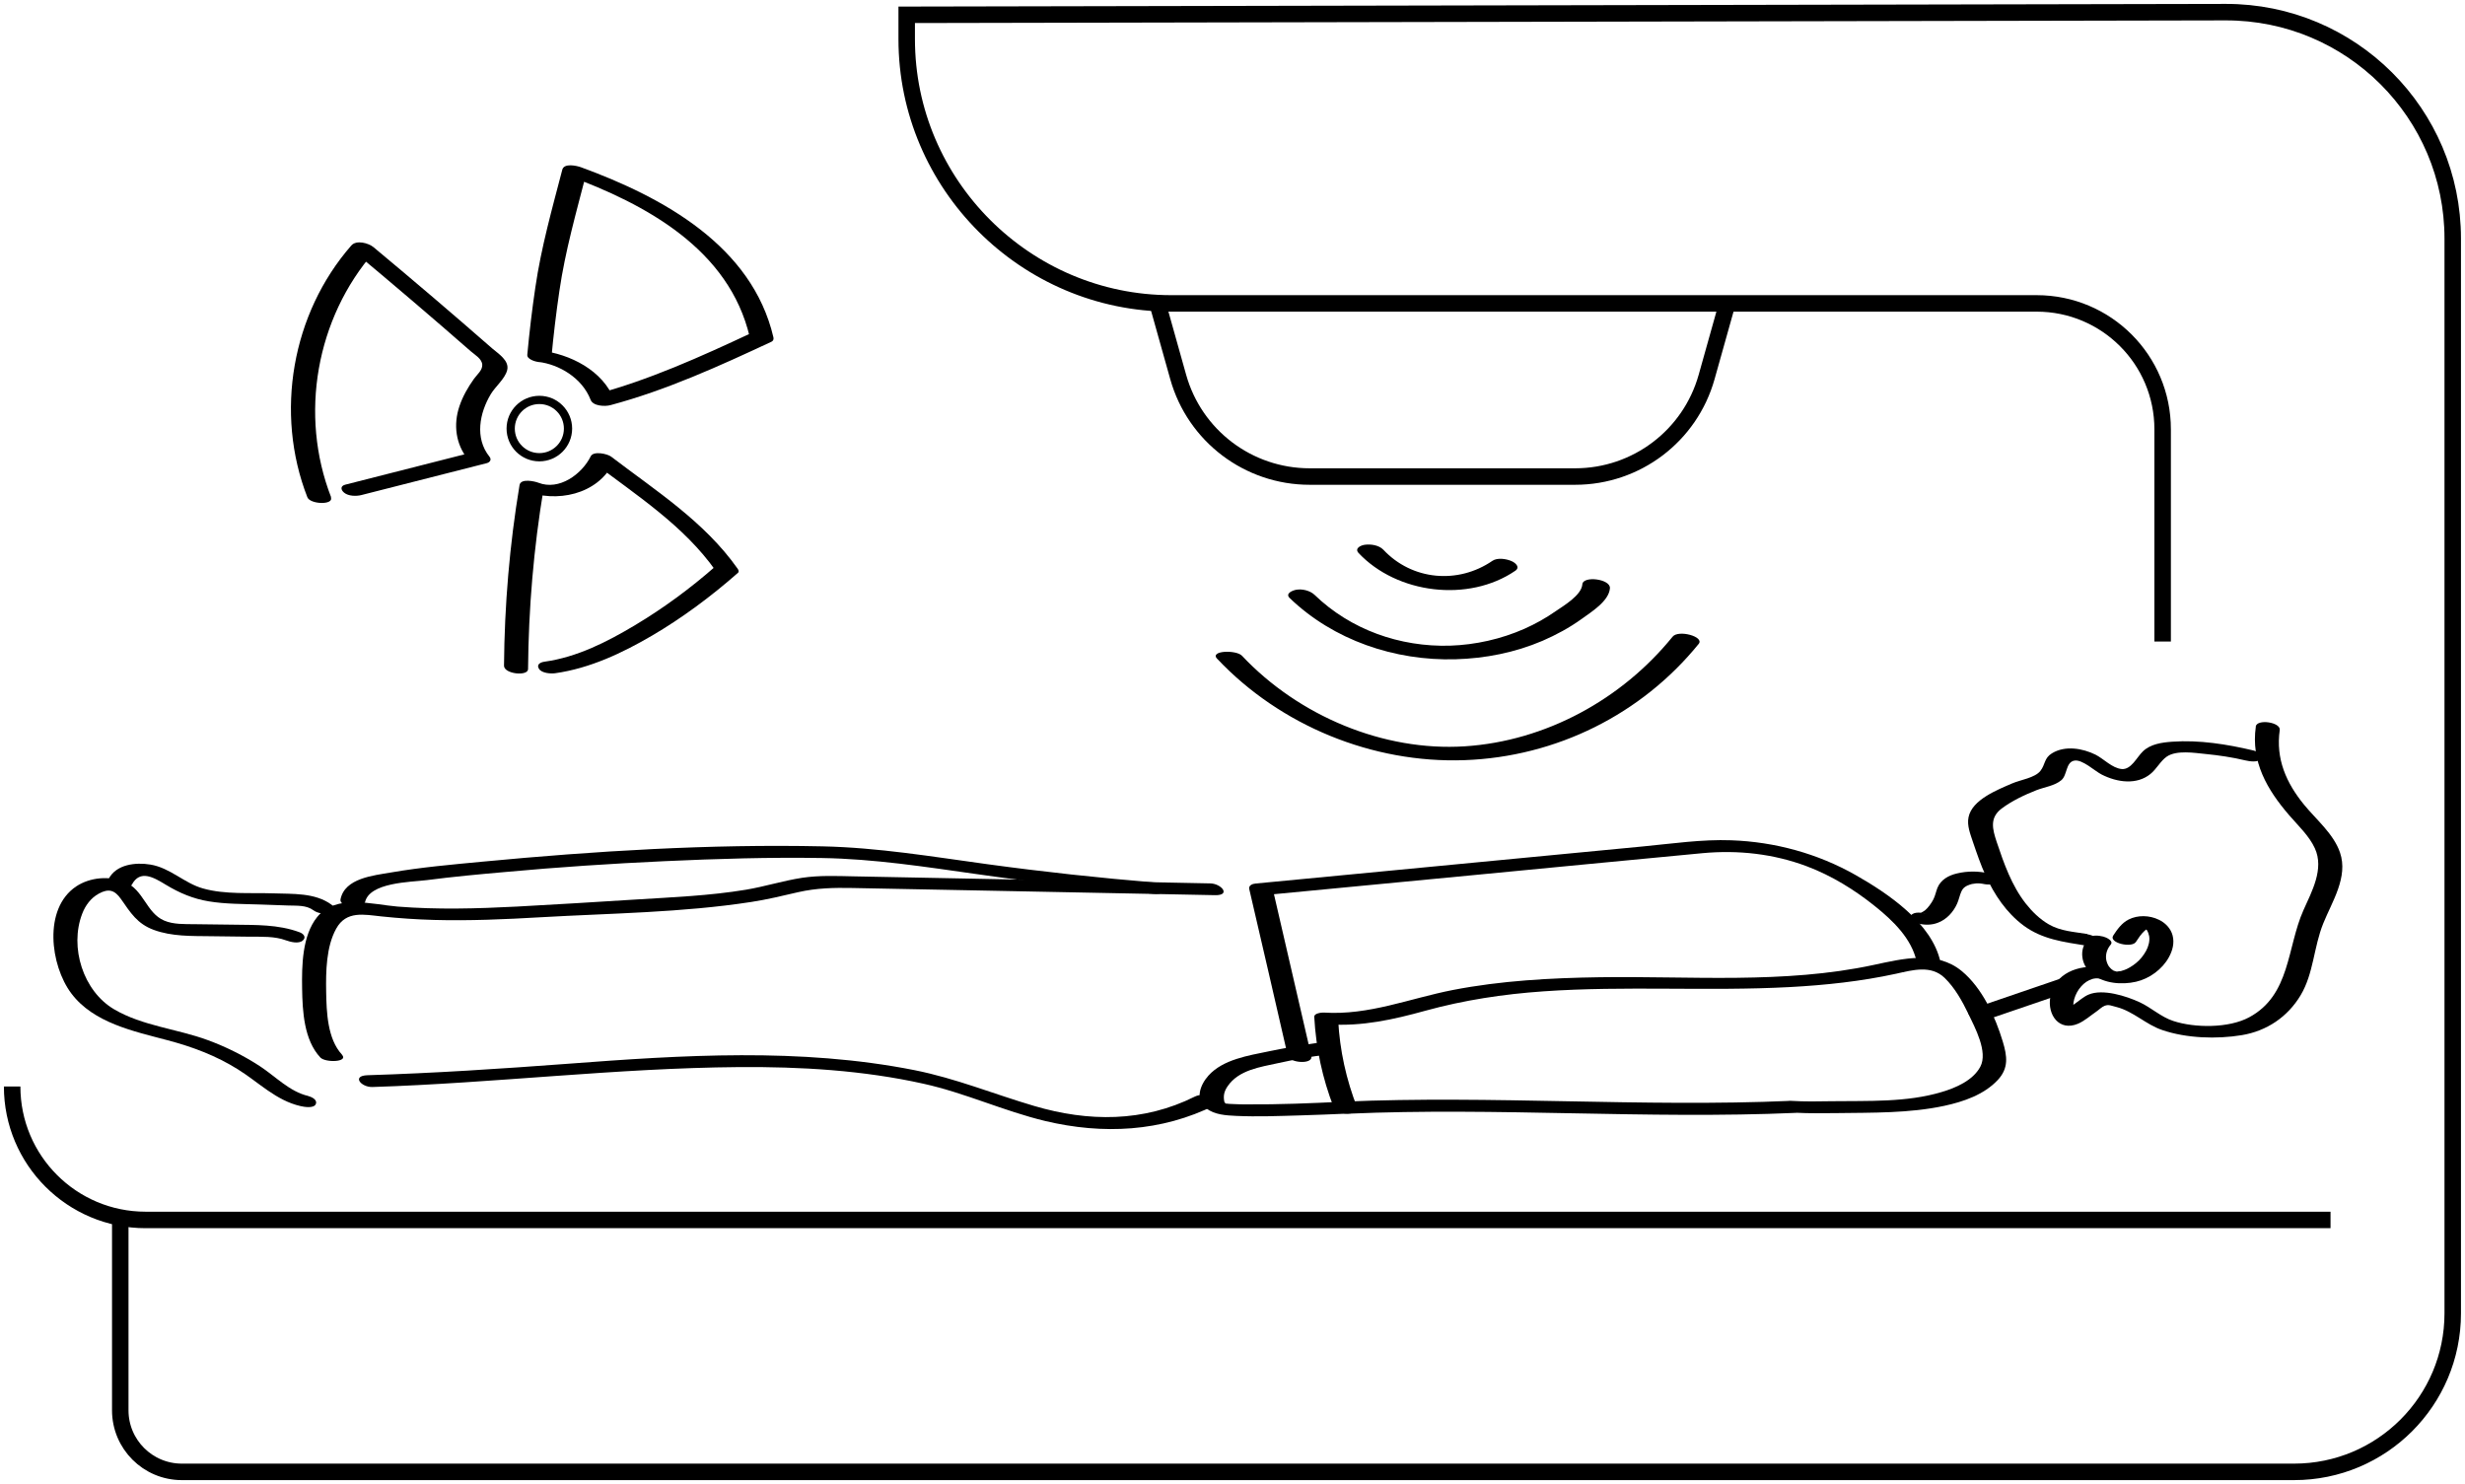
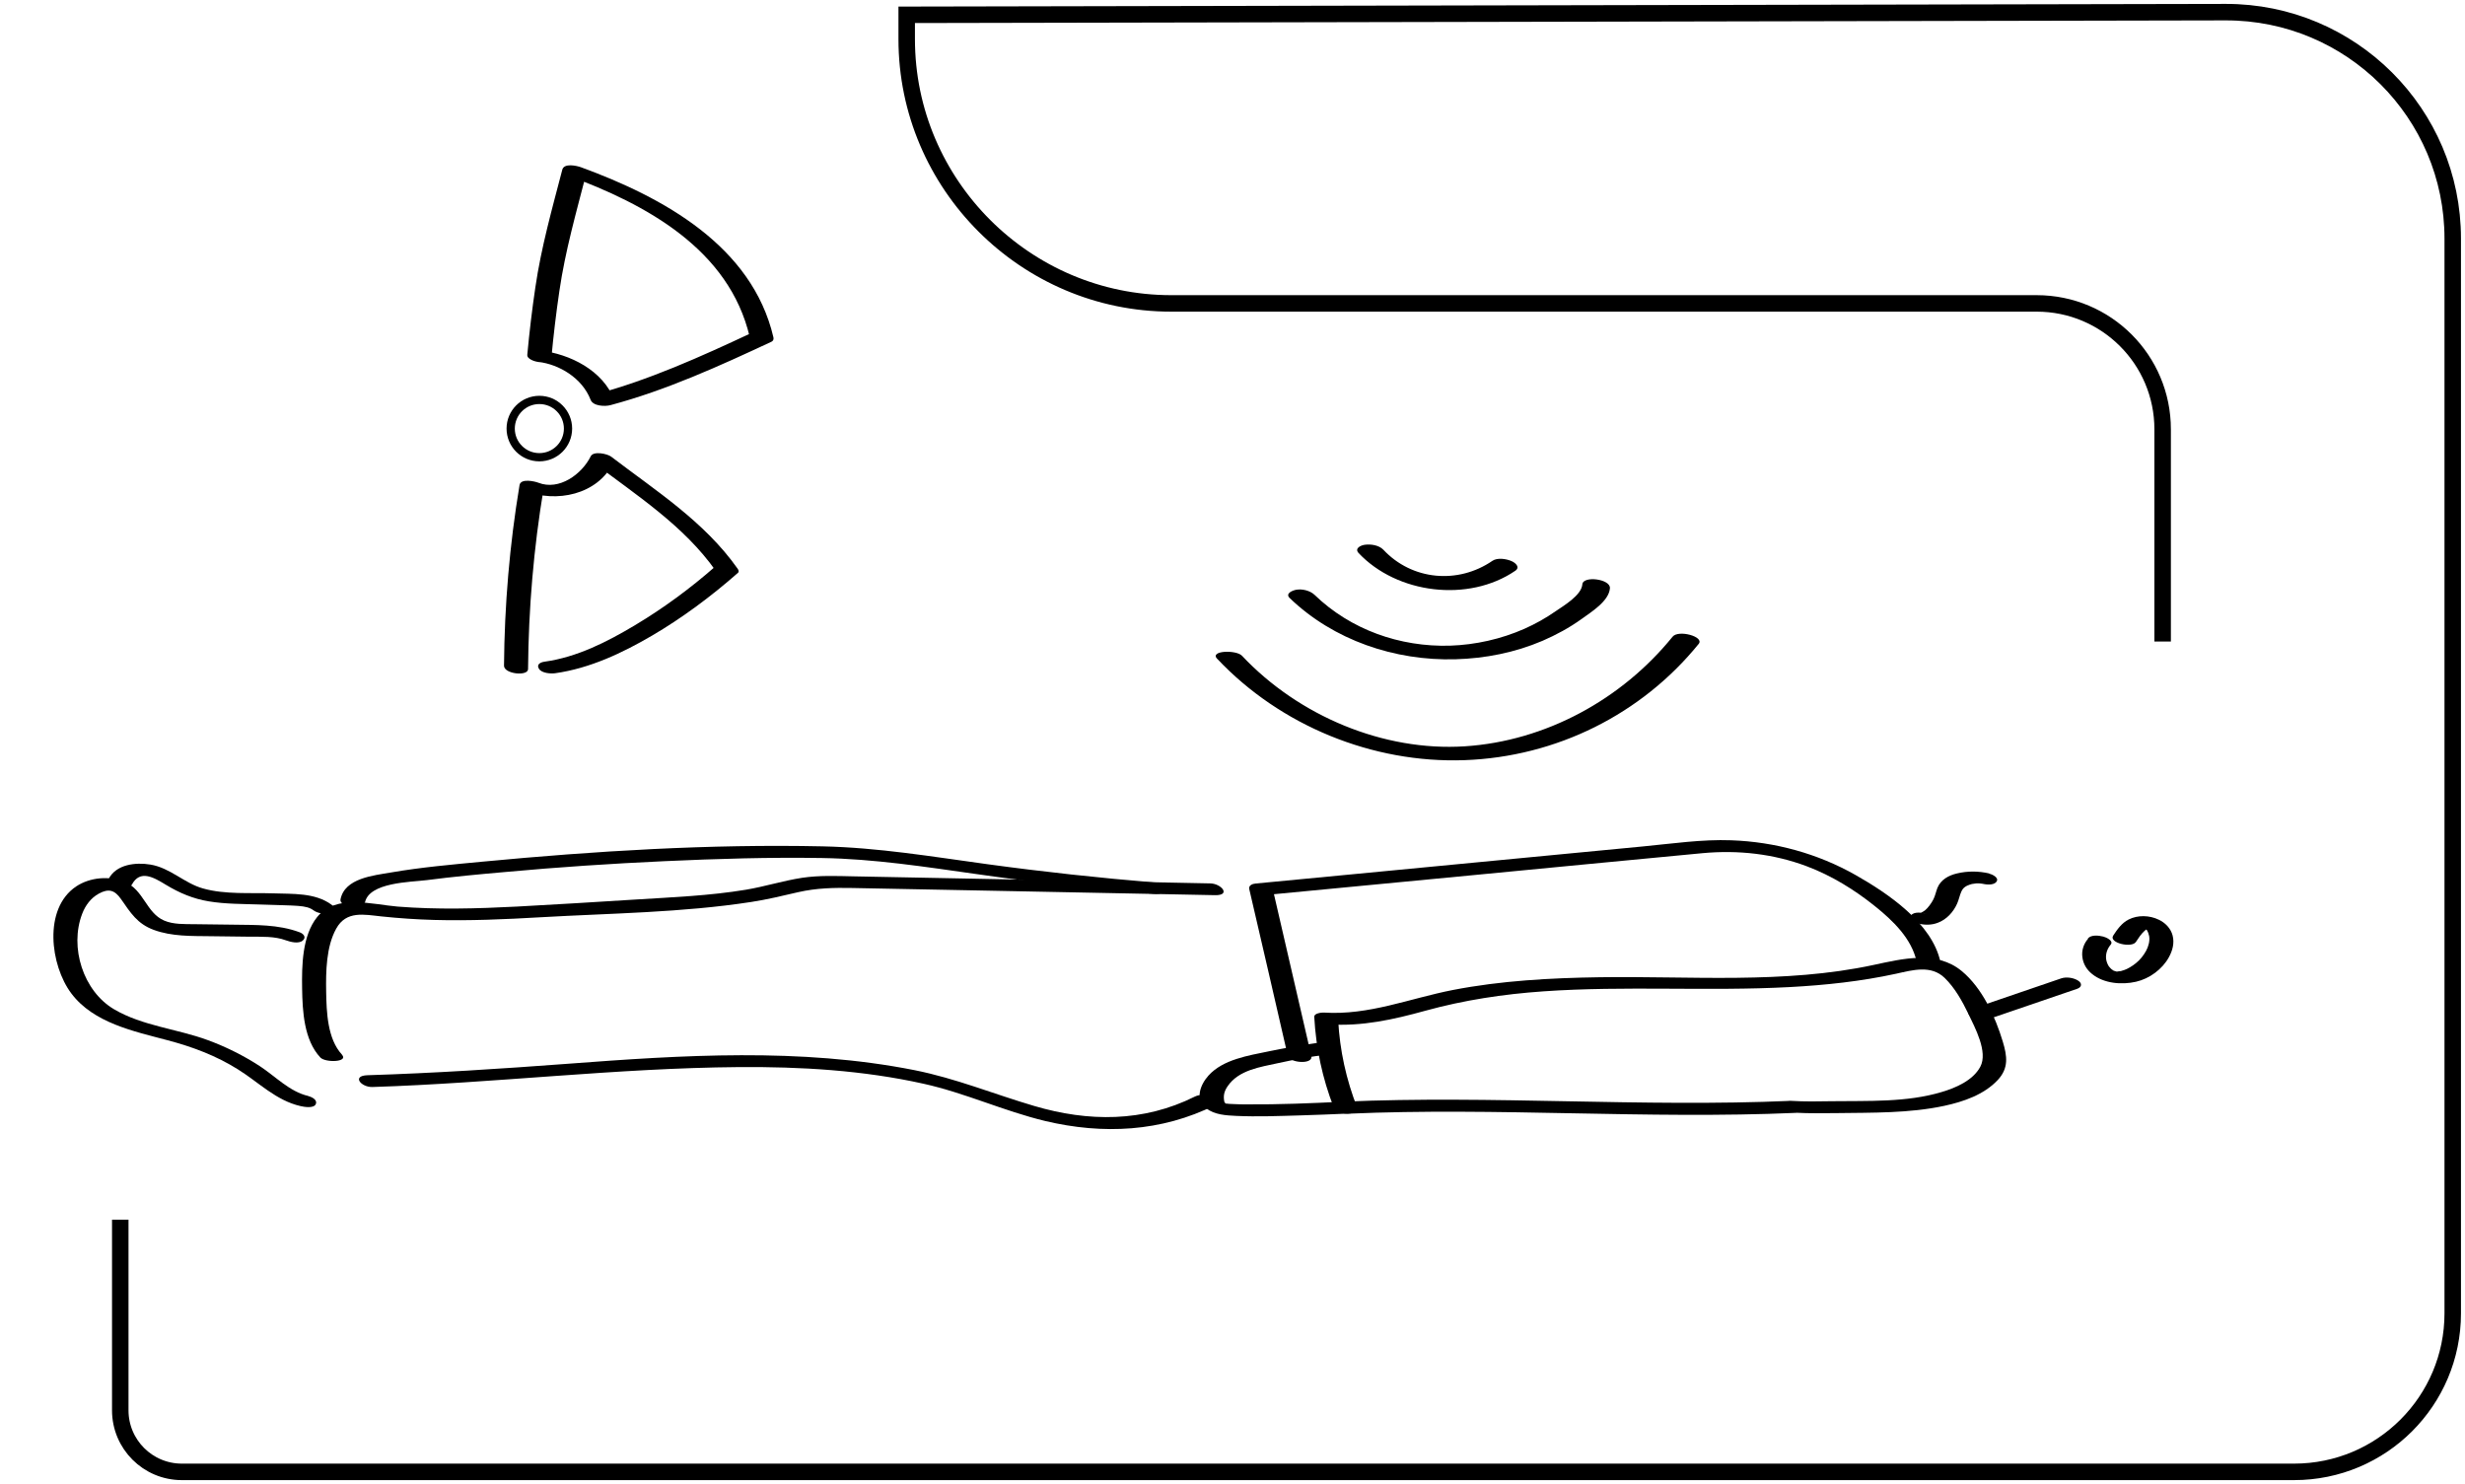
<svg xmlns="http://www.w3.org/2000/svg" width="299" height="180" viewBox="0 0 299 180" fill="none">
  <g clip-path="url(#clip0_150_317)">
    <path d="M14.588 147.941V171.061C14.588 175.185 17.932 178.527 22.058 178.527H278.268C288.907 178.527 297.512 169.912 297.512 159.295V28.937C297.512 13.754 285.179 1.443 269.972 1.473L109.981 1.797V4.742C109.981 22.384 124.421 36.801 142.059 36.801H247.045C255.488 36.801 262.325 43.634 262.325 52.072V77.814" stroke="black" stroke-width="2" stroke-miterlimit="10" />
    <path d="M164.78 67.064C169.451 72.041 178.145 73.102 183.803 69.228C184.422 68.801 183.832 68.271 183.361 68.065C182.742 67.785 181.637 67.609 181.033 68.021C176.848 70.893 171.278 70.392 167.801 66.681C167.27 66.121 166.268 65.974 165.546 66.077C165.075 66.136 164.264 66.504 164.795 67.078L164.78 67.064Z" fill="black" />
    <path d="M156.425 72.527C161.759 77.667 169.201 80.17 176.553 79.964C180.178 79.861 183.759 79.154 187.103 77.726C188.768 77.004 190.375 76.135 191.848 75.075C193.027 74.221 195.163 72.91 195.281 71.349C195.37 70.215 192.01 69.803 191.936 70.878C191.833 72.203 189.667 73.47 188.68 74.147C187.501 74.972 186.234 75.679 184.908 76.268C182.079 77.519 178.97 78.212 175.89 78.315C169.805 78.491 163.837 76.385 159.446 72.144C158.901 71.629 157.928 71.393 157.192 71.54C156.764 71.629 155.865 71.982 156.44 72.542L156.425 72.527Z" fill="black" />
-     <path d="M253.204 113.29C251.598 113.025 249.948 112.951 248.504 112.112C247.413 111.478 246.5 110.58 245.719 109.593C244.009 107.414 243.066 104.719 242.197 102.127C241.681 100.566 241.313 99.197 242.786 98.077C244.039 97.135 245.571 96.413 247.03 95.839C247.973 95.471 249.24 95.309 250.036 94.631C250.773 94.013 250.552 92.467 251.598 92.26C252.585 92.069 254.088 93.527 254.943 93.954C255.886 94.425 256.917 94.749 257.978 94.779C259.039 94.808 260.012 94.543 260.822 93.895C261.588 93.291 262.06 92.29 262.841 91.76C264.034 90.965 266.171 91.318 267.512 91.451C269.132 91.612 270.768 91.848 272.359 92.231C272.787 92.334 273.965 92.54 274.216 92.01C274.466 91.48 273.744 91.126 273.317 91.023C270.149 90.272 266.745 89.728 263.489 89.963C262.236 90.052 260.851 90.243 259.923 91.141C259.186 91.848 258.509 93.38 257.359 93.277C256.21 93.174 255.178 92.04 254.191 91.539C252.615 90.758 250.478 90.39 248.887 91.377C247.944 91.951 248.106 92.717 247.502 93.498C246.839 94.352 245.07 94.587 244.054 95.029C242.3 95.795 239.206 96.988 238.779 99.123C238.572 100.139 239 101.17 239.309 102.112C239.781 103.497 240.252 104.881 240.856 106.206C241.917 108.533 243.376 110.713 245.453 112.259C247.723 113.938 250.286 114.247 252.998 114.689C254.736 114.968 254.928 113.599 253.189 113.319L253.204 113.29Z" fill="black" />
-     <path d="M273.627 88.137C273.022 92.393 274.997 95.78 277.679 98.887C278.754 100.139 280.095 101.376 280.788 102.893C281.937 105.396 280.419 108.121 279.403 110.403C277.384 114.939 277.841 120.697 272.816 123.392C270.355 124.717 266.244 124.703 263.607 123.834C262.119 123.348 260.94 122.214 259.54 121.566C257.919 120.815 255.061 119.902 253.337 120.638C252.747 120.888 252.232 121.36 251.701 121.728C251.318 121.993 250.95 122.258 250.566 122.523C250.021 122.891 249.402 122.921 250.39 122.95L251.996 123.495C250.522 121.816 252.453 118.414 254.589 118.68C256.328 118.886 256.549 117.516 254.781 117.31C252.158 117.001 249.196 118.002 248.695 120.947C248.327 123.097 249.771 125.13 252.055 124.172C252.85 123.834 253.572 123.186 254.28 122.7C254.604 122.479 254.943 122.126 255.296 121.993C255.812 121.802 256.092 121.993 256.77 122.155C258.789 122.685 260.306 124.276 262.281 124.938C265.213 125.94 268.882 126.057 271.917 125.557C274.953 125.056 277.487 123.348 279.064 120.712C280.64 118.076 280.64 114.895 281.804 112.009C282.88 109.343 284.855 106.383 283.838 103.408C283.072 101.155 280.965 99.418 279.491 97.621C277.31 94.955 276.028 92.04 276.529 88.549C276.662 87.592 273.744 87.165 273.612 88.137H273.627Z" fill="black" />
    <path d="M253.278 113.864C252.747 114.468 252.482 115.278 252.585 116.073C252.688 116.927 253.116 117.619 253.779 118.149C255.208 119.298 257.359 119.475 259.098 119.077C260.719 118.709 262.295 117.56 263.091 116.088C263.533 115.278 263.769 114.379 263.533 113.466C263.312 112.598 262.634 111.92 261.853 111.552C260.734 111.007 259.304 110.963 258.184 111.537C257.374 111.95 256.814 112.73 256.328 113.481C255.753 114.365 258.582 115.027 259.083 114.247C259.393 113.776 259.717 113.275 260.144 112.892C260.218 112.818 260.321 112.76 260.409 112.701C260.468 112.656 260.527 112.627 260.601 112.598C260.571 112.612 260.439 112.656 260.645 112.583C260.704 112.568 260.793 112.583 260.689 112.568C260.601 112.568 260.498 112.568 260.409 112.568C260.321 112.568 260.233 112.539 260.144 112.509C259.732 112.391 260.218 112.553 260.056 112.465C259.923 112.391 260.115 112.509 260.144 112.524C260.277 112.627 260.056 112.436 260.174 112.553C260.262 112.642 260.35 112.73 260.424 112.833C260.542 113.025 260.645 113.304 260.689 113.54C260.793 114.129 260.601 114.807 260.321 115.322C260.012 115.882 259.599 116.412 259.098 116.809C258.877 117.001 258.626 117.163 258.361 117.325C258.081 117.487 257.875 117.59 257.654 117.663C257.536 117.708 257.418 117.722 257.315 117.767C257.197 117.811 257.345 117.767 257.374 117.767C257.3 117.767 257.241 117.796 257.168 117.796C257.065 117.811 256.667 117.825 257.006 117.825C256.903 117.825 256.667 117.87 256.593 117.825C256.593 117.825 256.961 117.884 256.681 117.825C256.637 117.825 256.578 117.811 256.534 117.796C256.343 117.796 256.799 117.884 256.623 117.811C256.564 117.781 256.49 117.767 256.431 117.752C256.269 117.722 256.549 117.781 256.534 117.796C256.505 117.796 256.387 117.737 256.357 117.722C256.284 117.693 256.195 117.605 256.372 117.722C256.313 117.678 256.269 117.649 256.21 117.619C256.151 117.59 256.107 117.546 256.048 117.501C256.195 117.619 256.033 117.472 256.004 117.443C255.959 117.384 255.797 117.207 255.797 117.207C255.635 116.957 255.517 116.647 255.473 116.353C255.385 115.705 255.606 115.072 256.018 114.586C256.431 114.1 255.429 113.673 255.12 113.599C254.589 113.466 253.676 113.349 253.263 113.82L253.278 113.864Z" fill="black" />
    <path d="M37.397 132.935C35.128 132.419 33.389 130.534 31.488 129.297C29.588 128.06 27.392 126.956 25.167 126.146C21.483 124.791 17.284 124.438 13.866 122.435C10.093 120.241 8.399 114.895 9.976 110.816C10.359 109.814 11.036 108.901 11.994 108.386C13.188 107.738 13.91 107.959 14.676 109.049C15.84 110.713 16.65 112.053 18.654 112.789C20.85 113.599 23.266 113.525 25.565 113.555C27.142 113.57 28.704 113.599 30.28 113.614C31.739 113.628 33.301 113.54 34.686 114.055C35.216 114.247 36.218 114.512 36.719 114.085C37.191 113.687 36.822 113.246 36.322 113.069C33.728 112.112 31.017 112.2 28.291 112.156C26.714 112.141 25.152 112.112 23.576 112.097C22.382 112.082 21.027 112.141 19.907 111.655C17.741 110.727 17.431 107.915 15.133 106.972C13.276 106.206 10.919 106.398 9.239 107.517C5.216 110.212 6.1 117.104 8.649 120.491C11.346 124.084 16.238 125.085 20.334 126.175C23.34 126.97 26.213 128.045 28.866 129.71C31.371 131.271 33.478 133.48 36.439 134.157C36.867 134.26 38.045 134.466 38.296 133.936C38.547 133.406 37.824 133.052 37.397 132.949V132.935Z" fill="black" />
    <path d="M41.479 127.913C39.711 126.013 39.607 122.744 39.563 120.299C39.519 117.855 39.563 114.821 40.786 112.627C42.009 110.433 44.16 110.933 46.267 111.154C48.375 111.375 50.526 111.523 52.648 111.581C56.95 111.699 61.268 111.508 65.57 111.257C74.043 110.771 82.722 110.698 91.121 109.402C93.051 109.107 94.937 108.651 96.838 108.209C99.048 107.708 101.155 107.664 103.409 107.708C107.933 107.797 112.442 107.885 116.965 107.973C127.103 108.18 137.241 108.371 147.378 108.577C149.367 108.621 148.144 107.164 146.789 107.149C137.137 106.957 127.486 106.766 117.85 106.574C113.09 106.486 108.316 106.383 103.557 106.295C101.464 106.25 99.372 106.162 97.294 106.471C94.996 106.825 92.771 107.532 90.487 107.915C86.052 108.651 81.543 108.828 77.078 109.107C72.275 109.402 67.486 109.711 62.682 109.962C57.879 110.212 53.031 110.344 48.227 109.962C45.162 109.711 40.757 108.386 38.473 111.228C36.646 113.496 36.601 117.148 36.646 119.902C36.69 122.656 36.867 126.131 38.856 128.266C39.46 128.914 42.319 128.841 41.479 127.928V127.913Z" fill="black" />
    <path d="M241.283 105.941C240.002 105.647 238.675 105.632 237.379 105.941C236.362 106.177 235.419 106.692 235.006 107.694C234.83 108.15 234.741 108.636 234.52 109.078C234.299 109.52 233.872 110.109 233.533 110.389C233.371 110.521 233.194 110.61 233.017 110.713C233.268 110.58 233.017 110.713 232.944 110.727C232.737 110.801 232.914 110.727 233.032 110.727C232.664 110.801 233.356 110.727 233.047 110.727C233.621 110.742 233.445 110.772 233.312 110.742C233.135 110.713 233.739 110.83 233.651 110.816C233.135 110.698 232.163 110.536 231.794 111.037C231.426 111.537 232.369 111.95 232.693 112.023C233.474 112.215 234.314 112.215 235.065 111.92C236.126 111.523 236.937 110.624 237.393 109.608C237.614 109.122 237.703 108.577 237.924 108.106C238.115 107.708 238.307 107.576 238.69 107.384C238.513 107.473 238.852 107.326 238.896 107.311C239 107.281 239.088 107.252 239.191 107.222C239.324 107.193 239.324 107.193 239.191 107.222C239.265 107.222 239.324 107.193 239.397 107.193C239.501 107.178 239.604 107.164 239.707 107.149C239.854 107.149 239.839 107.149 239.663 107.149C239.736 107.149 239.795 107.149 239.869 107.149C239.972 107.149 240.075 107.149 240.178 107.149C240.34 107.149 240.311 107.149 240.075 107.149C240.134 107.149 240.193 107.149 240.267 107.164C240.37 107.164 240.797 107.267 240.311 107.164C240.827 107.281 241.799 107.443 242.168 106.943C242.536 106.442 241.593 106.03 241.269 105.956L241.283 105.941Z" fill="black" />
    <path d="M217.236 133.524C199.127 134.319 181.018 132.832 162.909 133.627L164.633 134.363C163.292 130.947 162.511 127.398 162.319 123.731L161.155 124.246C165.222 124.511 168.994 123.672 172.884 122.597C177.585 121.301 182.373 120.579 187.236 120.241C197.167 119.548 207.143 120.255 217.089 119.725C221.436 119.49 225.738 119.033 229.997 118.105C232.001 117.663 234.24 117.016 235.891 118.621C237.128 119.828 238.012 121.419 238.764 122.98C239.545 124.614 241.166 127.589 240.208 129.386C239.324 131.05 237.231 131.948 235.537 132.449C231.293 133.73 226.578 133.509 222.202 133.568C220.552 133.597 218.886 133.627 217.236 133.524C216.794 133.494 215.984 133.642 216.102 134.231C216.219 134.82 217.413 134.937 217.826 134.967C219.476 135.055 221.141 135.026 222.791 135.011C227.109 134.952 231.603 135.041 235.846 134.128C238.174 133.627 240.665 132.773 242.33 130.991C243.656 129.562 243.479 128.134 242.934 126.337C242.02 123.304 240.444 119.843 237.953 117.781C234.889 115.248 230.748 116.294 227.241 117.045C216.411 119.372 205.006 118.37 194.014 118.532C188.061 118.621 182.079 118.945 176.229 120.079C170.954 121.109 166.047 123.171 160.581 122.818C160.33 122.803 159.387 122.891 159.417 123.333C159.623 127.133 160.404 130.799 161.789 134.348C162.01 134.908 163.027 135.099 163.513 135.085C181.622 134.29 199.731 135.777 217.84 134.982C219.815 134.893 218.636 133.48 217.251 133.553L217.236 133.524Z" fill="black" />
    <path d="M235.375 116.691C234.358 111.964 228.995 108.356 225.075 106.133C220.478 103.526 215.291 102.112 210.016 101.921C206.436 101.788 202.781 102.333 199.23 102.672C187.03 103.835 174.844 105.013 162.644 106.177C159.196 106.501 155.762 106.84 152.314 107.164C151.931 107.193 151.43 107.384 151.533 107.841C153.11 114.586 154.657 121.33 156.204 128.06C156.411 128.944 159.313 129.15 159.063 128.09C157.501 121.345 155.954 114.6 154.392 107.87L153.611 108.548C161.818 107.767 170.026 106.972 178.233 106.192C187.663 105.293 197.094 104.366 206.524 103.482C210.827 103.084 215.144 103.556 219.196 105.087C222.187 106.221 224.943 107.915 227.433 109.917C229.599 111.655 231.883 113.835 232.487 116.647C232.678 117.531 235.581 117.752 235.345 116.677L235.375 116.691Z" fill="black" />
    <path d="M45.177 131.845C60 131.374 74.765 129.548 89.588 129.43C97.103 129.371 104.662 129.813 112.014 131.447C117.069 132.566 121.754 134.761 126.779 135.968C133.778 137.632 140.865 137.294 147.363 134.054C147.982 133.745 147.304 133.2 146.966 133.038C146.376 132.743 145.522 132.714 144.932 133.008C138.685 136.13 132.024 136.086 125.438 134.142C120.531 132.699 115.949 130.799 110.909 129.798C97.044 127.059 82.81 127.972 68.812 129.032C60.737 129.636 52.677 130.166 44.588 130.416C42.613 130.475 43.807 131.889 45.177 131.845Z" fill="black" />
    <path d="M159.579 126.529C157.678 126.794 155.792 127.132 153.92 127.515C151.445 128.031 148.365 128.487 146.583 130.461C145.581 131.58 144.903 133.362 146.317 134.437C147.349 135.217 148.704 135.291 149.942 135.35C152.521 135.468 155.099 135.364 157.678 135.291C159.623 135.232 161.553 135.158 163.498 135.07C163.896 135.055 164.795 134.982 164.633 134.363C164.485 133.818 163.351 133.612 162.909 133.627C159.033 133.818 155.143 133.98 151.268 133.951C150.767 133.951 150.251 133.951 149.75 133.921C149.544 133.921 149.323 133.907 149.117 133.892C149.014 133.892 148.675 133.848 149.146 133.892C149.043 133.892 148.94 133.877 148.837 133.862C148.763 133.862 148.586 133.862 148.513 133.818C148.822 133.995 148.528 133.686 148.513 133.656C148.365 132.935 148.469 132.404 148.896 131.771C150.237 129.783 152.83 129.43 155.055 128.944C156.985 128.517 158.93 128.178 160.89 127.913C161.347 127.854 161.936 127.56 161.553 127.044C161.17 126.529 160.153 126.44 159.593 126.514L159.579 126.529Z" fill="black" />
    <path d="M241.151 123.628C244.304 122.553 247.472 121.463 250.625 120.388C251.067 120.24 251.524 120.078 251.966 119.931C252.511 119.74 252.585 119.283 252.099 118.959C251.554 118.591 250.655 118.459 250.036 118.665C246.883 119.74 243.715 120.83 240.561 121.905C240.119 122.052 239.663 122.214 239.221 122.361C238.675 122.552 238.602 123.009 239.088 123.333C239.633 123.701 240.532 123.834 241.151 123.628Z" fill="black" />
-     <path d="M40.167 60.319C36.277 50.335 38.34 38.598 45.398 30.528L42.702 30.322C47.549 34.356 52.353 38.45 57.098 42.603C57.628 43.06 58.453 43.516 58.497 44.238C58.527 44.915 57.879 45.416 57.495 45.946C56.759 46.977 56.125 48.081 55.727 49.274C54.976 51.498 55.27 53.869 56.759 55.71L57.098 54.914C52.029 56.21 46.945 57.492 41.877 58.788C41.258 58.95 41.331 59.421 41.744 59.759C42.26 60.187 43.203 60.201 43.807 60.054C48.876 58.758 53.959 57.477 59.028 56.181C59.441 56.078 59.661 55.739 59.367 55.386C57.569 53.147 58.158 50.084 59.544 47.787C60.089 46.889 61.268 45.917 61.518 44.901C61.813 43.737 60.442 42.898 59.706 42.265C54.961 38.112 50.157 34.018 45.31 29.983C44.706 29.482 43.232 29.07 42.613 29.777C35.393 38.038 33.301 50.084 37.279 60.304C37.618 61.188 40.506 61.276 40.138 60.334L40.167 60.319Z" fill="black" />
    <path d="M64.052 81.172C64.112 73.823 64.73 66.504 65.939 59.259L63.655 59.539C67.486 61.026 72.466 60.025 74.411 56.107L71.936 56.063C77.225 60.098 82.943 63.736 86.833 69.258L86.759 68.713C83.738 71.364 80.482 73.764 77.034 75.826C73.586 77.888 69.976 79.714 66.042 80.259C65.541 80.332 65.04 80.597 65.379 81.127C65.718 81.658 66.808 81.731 67.338 81.658C71.538 81.069 75.472 79.213 79.097 77.092C82.722 74.972 86.287 72.321 89.514 69.479C89.691 69.317 89.544 69.067 89.441 68.934C85.448 63.279 79.554 59.524 74.131 55.386C73.689 55.047 71.995 54.664 71.656 55.342C70.58 57.521 67.825 59.539 65.305 58.552C64.848 58.375 63.168 57.992 63.021 58.832C61.813 66.077 61.194 73.396 61.135 80.745C61.135 81.761 64.052 82.055 64.052 81.157V81.172Z" fill="black" />
    <path d="M66.882 43.413C67.132 40.704 67.456 37.979 67.854 35.284C68.561 30.425 69.902 25.742 71.125 21L68.841 21.28C78.331 24.755 88.453 30.233 90.944 40.895L91.165 40.38C84.991 43.266 78.714 46.108 72.112 47.861L74.514 48.509C73.129 44.93 69.165 42.942 65.526 42.515C65.128 42.471 64.052 42.412 63.964 43.001C63.876 43.59 64.951 43.855 65.32 43.899C67.795 44.194 70.609 45.828 71.641 48.494C71.936 49.274 73.394 49.319 74.043 49.142C80.821 47.331 87.26 44.4 93.596 41.44C93.802 41.337 93.861 41.131 93.817 40.925C91.224 29.806 80.393 23.916 70.492 20.293C69.976 20.102 68.429 19.748 68.208 20.573C66.97 25.315 65.644 30.012 64.937 34.857C64.539 37.552 64.215 40.262 63.964 42.986C63.876 43.973 66.793 44.341 66.882 43.398V43.413Z" fill="black" />
-     <path d="M15.973 107.34C16.989 105.382 18.713 106.471 20.113 107.311C21.763 108.312 23.428 109.019 25.329 109.328C27.377 109.667 29.499 109.638 31.562 109.711C32.682 109.755 33.787 109.785 34.907 109.829C36.027 109.873 37.132 109.755 38.031 110.418C38.546 110.801 39.489 110.933 40.094 110.713C40.668 110.506 40.712 110.094 40.226 109.741C38.208 108.253 35.496 108.445 33.109 108.356C30.369 108.268 27.304 108.518 24.637 107.767C22.353 107.134 20.658 105.264 18.242 104.866C16.474 104.572 14.116 104.822 13.188 106.589C12.687 107.561 15.53 108.165 15.943 107.355L15.973 107.34Z" fill="black" />
+     <path d="M15.973 107.34C16.989 105.382 18.713 106.471 20.113 107.311C21.763 108.312 23.428 109.019 25.329 109.328C27.377 109.667 29.499 109.638 31.562 109.711C36.027 109.873 37.132 109.755 38.031 110.418C38.546 110.801 39.489 110.933 40.094 110.713C40.668 110.506 40.712 110.094 40.226 109.741C38.208 108.253 35.496 108.445 33.109 108.356C30.369 108.268 27.304 108.518 24.637 107.767C22.353 107.134 20.658 105.264 18.242 104.866C16.474 104.572 14.116 104.822 13.188 106.589C12.687 107.561 15.53 108.165 15.943 107.355L15.973 107.34Z" fill="black" />
    <path d="M44.264 109.49C44.75 107.002 49.804 107.002 51.778 106.751C54.946 106.339 58.129 106.044 61.312 105.765C67.736 105.175 74.161 104.748 80.6 104.454C87.039 104.159 93.331 103.968 99.696 104.071C106.062 104.174 112.25 105.146 118.527 106.03C125.644 107.046 132.805 107.826 139.967 108.415C141.69 108.563 141.941 107.178 140.158 107.046C133.351 106.486 126.558 105.75 119.78 104.822C113.002 103.894 106.533 102.805 99.784 102.657C86.052 102.363 72.201 103.217 58.527 104.513C54.828 104.866 51.1 105.19 47.431 105.823C45.324 106.192 41.803 106.501 41.302 109.093C41.125 110.02 44.028 110.477 44.219 109.505L44.264 109.49Z" fill="black" />
    <path d="M65.423 55.459C67.343 55.459 68.9 53.903 68.9 51.984C68.9 50.065 67.343 48.508 65.423 48.508C63.502 48.508 61.945 50.065 61.945 51.984C61.945 53.903 63.502 55.459 65.423 55.459Z" stroke="black" stroke-miterlimit="10" />
-     <path d="M209.515 36.801L207.01 45.725C205.006 52.867 198.493 57.801 191.067 57.801H158.857C151.43 57.801 144.917 52.867 142.913 45.725L140.409 36.801" stroke="black" stroke-width="2" stroke-miterlimit="10" />
    <path d="M147.658 79.92C155.306 88.019 166.475 92.599 177.629 92.202C188.783 91.804 199.127 86.635 206.052 78.094C206.76 77.21 203.577 76.356 202.884 77.225C196.725 84.824 187.501 89.889 177.673 90.523C167.845 91.156 157.56 86.871 150.649 79.537C149.957 78.801 146.671 78.889 147.643 79.92H147.658Z" fill="black" />
-     <path d="M282.689 147.97H17.667C8.723 147.97 1.474 140.725 1.474 131.786" stroke="black" stroke-width="2" stroke-miterlimit="10" />
  </g>
  <defs>
    <clipPath id="clip0_150_317">
      <rect width="299" height="180" fill="white" />
    </clipPath>
  </defs>
</svg>